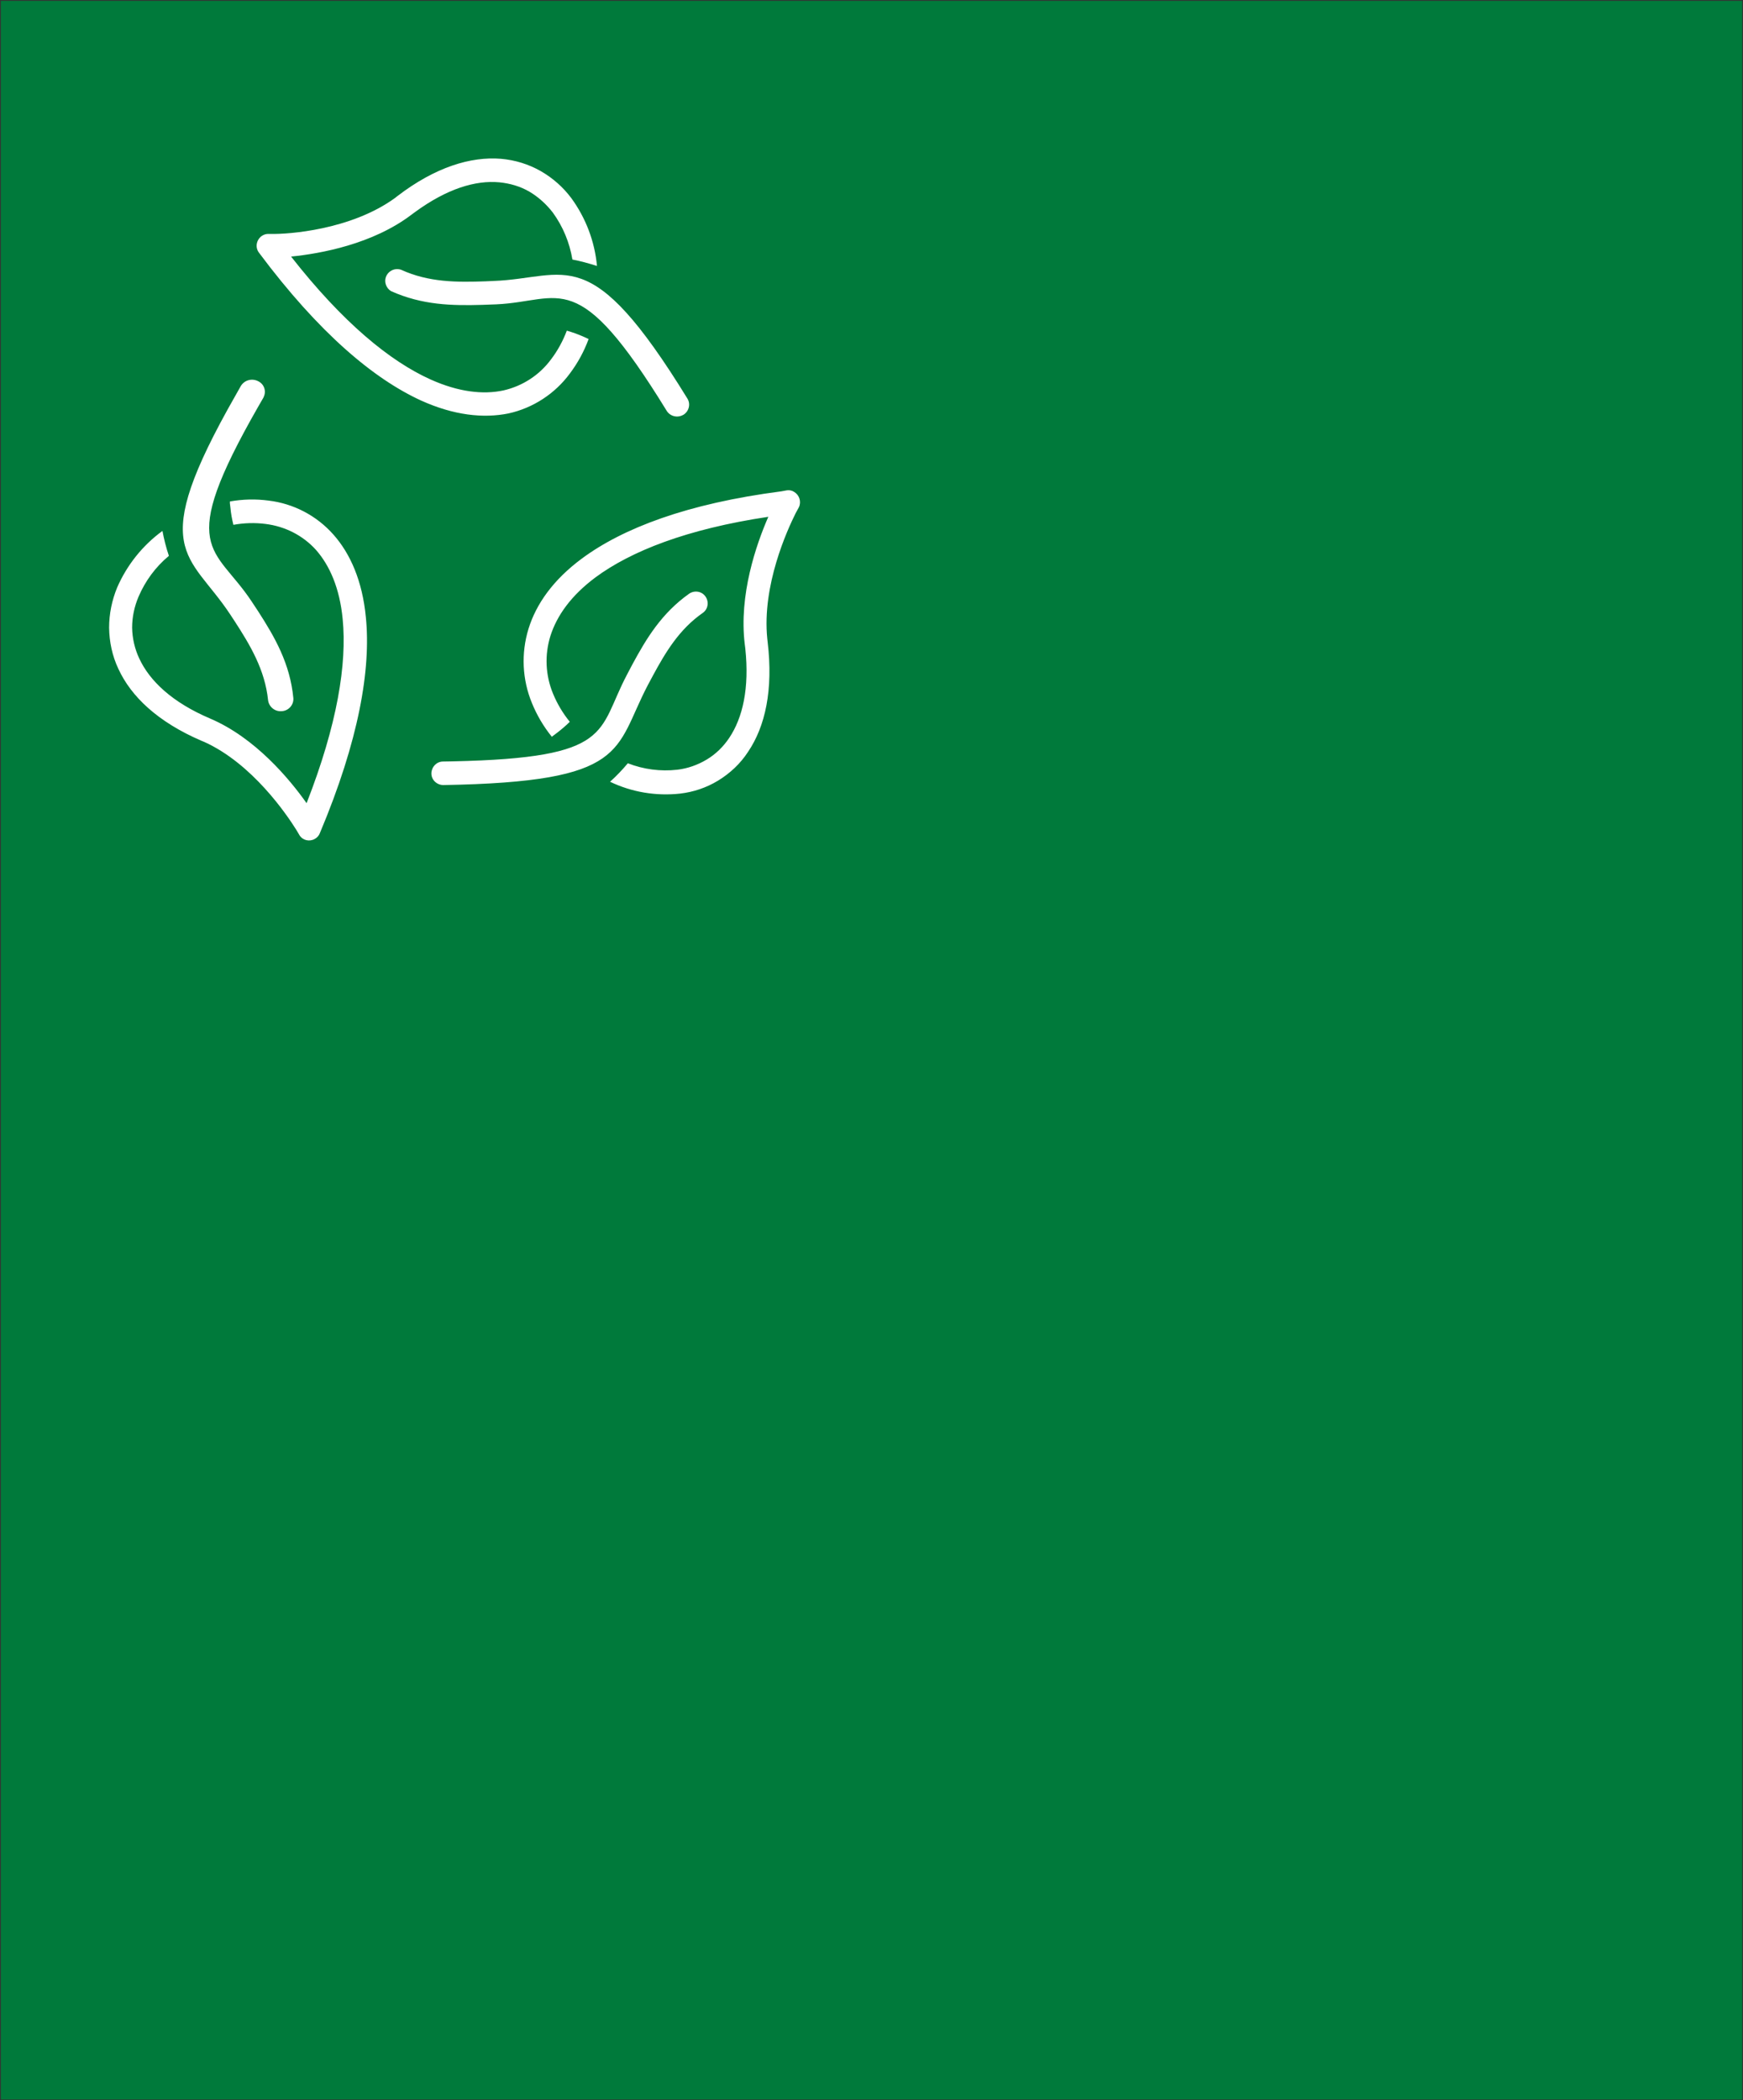
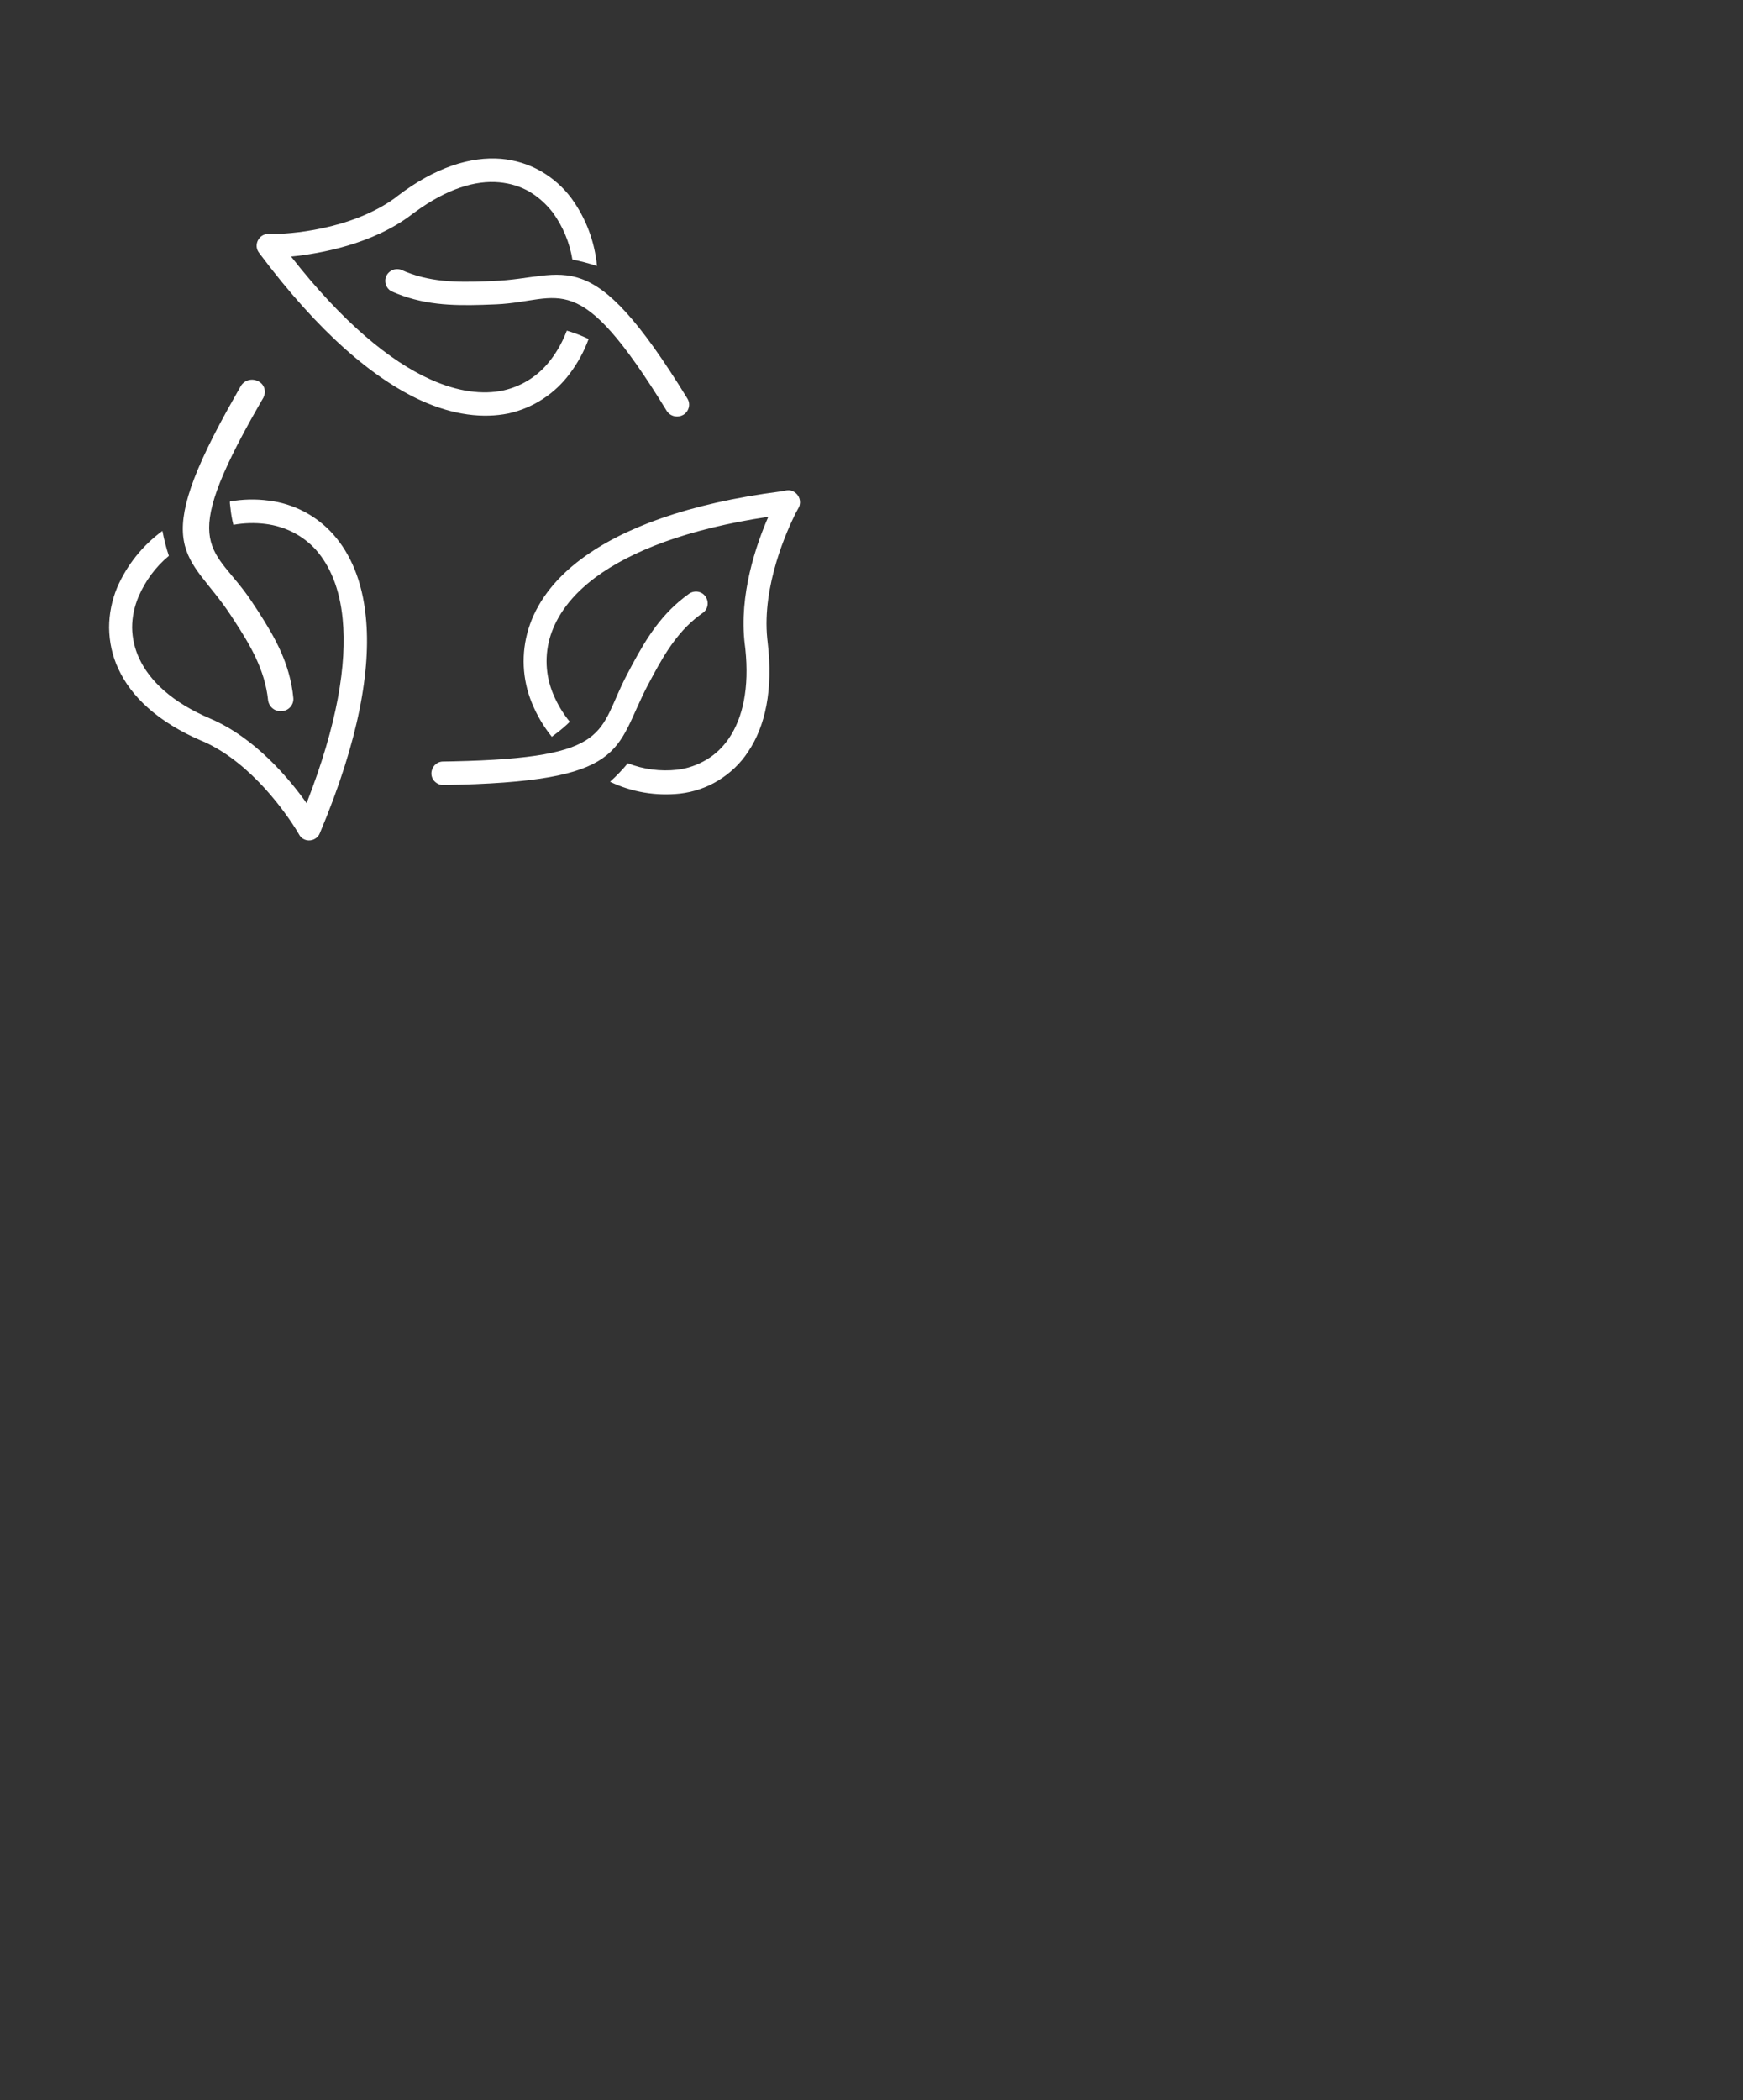
<svg xmlns="http://www.w3.org/2000/svg" version="1.1" id="Ebene_1" x="0px" y="0px" width="1000px" height="1205px" viewBox="0 0 1000 1205" style="enable-background:new 0 0 1000 1205;" xml:space="preserve">
  <rect x="0" y="0" width="1000" height="1205" fill="#333333" stroke="none" />
  <style type="text/css">
	.st0{fill:#007A3B;}
	.st1{fill:#FFFFFF;}
</style>
-   <rect x="0.5" y="0.5" class="st0" width="999" height="1204" />
  <g>
    <g>
      <g>
        <g>
          <path class="st1" d="M221.4,158.9c1.3-3.5,5.2-5.4,8.8-4.1c15.8,7.2,31.9,7.2,48.4,6.6l4.5-0.2c42.5-1.6,55-24.1,111.3,67.5      c1.9,3.1,0.9,7.2-2.2,9.2c-0.1,0.1-0.1,0.1-0.2,0.1c-3.3,1.9-7.5,0.9-9.5-2.3c-51.5-83.9-60.2-62.8-97.7-61.1l-8,0.3      c-17.4,0.5-34.5,0.2-52.5-7.9C221.6,165.3,220.3,161.9,221.4,158.9 M226.6,113.6l1.4-1.1c21.8-16.7,42.2-22.8,59.4-21.4      c8.1,0.7,15.9,3.1,22.9,7.1c6.8,3.9,12.8,9.2,17.5,15.5c8.3,11.4,13.4,24.8,14.7,38.9c-4.6-1.5-9.4-2.8-14.1-3.7      c-1.6-9.7-5.4-18.9-11.2-26.9c-3.7-4.8-8.2-8.9-13.4-12c-5.3-3.1-11.2-4.8-17.3-5.4c-13.7-1.3-30.1,3.7-48.3,17l-1.9,1.4      c-22.4,17.1-52.4,22.5-69.3,24.2c29.7,37.9,56.7,60,80,70.5c16,7.2,30.1,8.8,41.8,6.3c11-2.5,20.7-8.8,27.4-17.9      c3.8-5,6.8-10.6,9-16.4c3.1,0.9,6.2,2,9.2,3.3l2.2,1l1.1,0.5c-2.6,7.1-6.2,13.7-10.7,19.7c-8.6,11.7-21.2,19.9-35.3,23      c-14.4,2.9-31.3,1.1-50.1-7.4c-27.1-12.4-58.6-38.7-93-84.8c-2.3-3-1.6-7.2,1.4-9.5c1.1-0.8,2.4-1.3,3.8-1.3h2.3      C164.8,134.4,201.1,132.1,226.6,113.6 M138.2,221.4c2.1-3.4,6.4-4.5,9.9-2.7c3.4,1.6,4.8,5.6,3.2,9c-0.1,0.1-0.1,0.2-0.1,0.3      l-3,5.2c-47.7,83.3-25,79.8-3.8,111.9l3.7,5.6c9.6,14.9,18.3,30,20.2,49.8c0.3,3.9-2.7,7.2-6.5,7.5h-0.1      c-3.9,0.4-7.4-2.4-7.9-6.3c-1.8-17.4-10.2-31.5-19.3-45.5l-2.5-3.8c-23.4-35.4-48.4-35.3,3.1-125.5L138.2,221.4z M395.4,340.6      c3.1-2.1,7.3-1.4,9.4,1.7s1.4,7.3-1.7,9.4c-13.3,9.3-21.1,22.2-28.4,35.7l-3.1,5.8c-19.4,37.1-10.5,55.4-117.4,57.2      c-3.7-0.1-6.8-3.1-6.7-6.8c0.1-3.6,2.9-6.6,6.5-6.7l5.8-0.1c92.7-2,82.6-17,99.9-49.7l3.1-5.9      C370.9,366.2,379.6,351.8,395.4,340.6 M451.5,281.3c1.4-0.2,2.9,0.1,4.1,0.9c3,1.8,4.2,5.5,2.8,8.7l-1.9,3.5      c-4.8,9.6-19.4,41.4-16.3,72l0.2,1.8c3.3,27.7-1.4,48.6-11.2,63.1c-4.4,6.8-10.4,12.4-17.3,16.6c-6.6,4-14,6.5-21.7,7.4      c-13.8,1.5-27.7-0.8-40.2-6.8c3.7-3.3,7-6.8,10.2-10.6c9,3.5,18.7,4.8,28.4,3.7c5.9-0.7,11.6-2.7,16.8-5.8      c5.2-3.1,9.6-7.4,13-12.5c7.7-11.5,11.6-28.4,9.2-51.2l-0.3-2.4c-3.5-28.4,6.6-57.4,13.5-73.2c-46.9,7-78.9,19.8-99.1,34.7      c-14.1,10.5-22.2,22-25.9,33.6c-3.4,10.9-2.9,22.6,1.5,33.2c2.4,5.8,5.6,11.2,9.6,16.1c-2.3,2.3-4.8,4.4-7.4,6.4l-2,1.5      l-0.9,0.7c-4.7-5.8-8.6-12.4-11.4-19.3c-5.6-13.5-6.3-28.6-2-42.6c4.4-14.3,14.2-28.2,30.7-40.4c23.4-17.3,60.2-31.5,114.3-38.5      L451.5,281.3L451.5,281.3z M131.9,287.7c7.3-1.3,14.8-1.5,22.2-0.5c14.3,1.7,27.5,8.6,37.1,19.4c9.8,11,16.7,26.7,18.7,47.5      c3,29.8-4,70.7-26.4,123.9c-0.5,1.4-1.6,2.6-2.9,3.3c-3,1.7-6.8,0.9-8.7-2l-1.9-3.2c-5.5-8.8-25.2-37.9-52.7-50.4l-1.7-0.7      c-25.1-10.8-40.4-25.4-47.7-41.3c-3.5-7.4-5.2-15.5-5.3-23.6c0-7.9,1.6-15.7,4.6-23c5.6-12.9,14.6-24.2,26-32.5      c0.9,4.8,2.1,9.6,3.7,14.3c-7.6,6.3-13.5,14.3-17.4,23.4c-2.4,5.6-3.7,11.7-3.7,17.8c0.1,6.1,1.5,12.2,4.1,17.7      c6,12.9,18.9,25.2,40.8,34.5c25.7,11,45.3,34.5,55.2,48.5c17.7-45.3,23.2-80,20.7-105.6c-1.7-17.7-7.4-30.7-15.3-39.7      c-7.5-8.3-17.7-13.5-28.9-14.9c-6.2-0.8-12.4-0.6-18.5,0.5c-0.8-3.2-1.4-6.5-1.7-9.8l-0.3-2.5L131.9,287.7z" />
        </g>
      </g>
    </g>
  </g>
</svg>